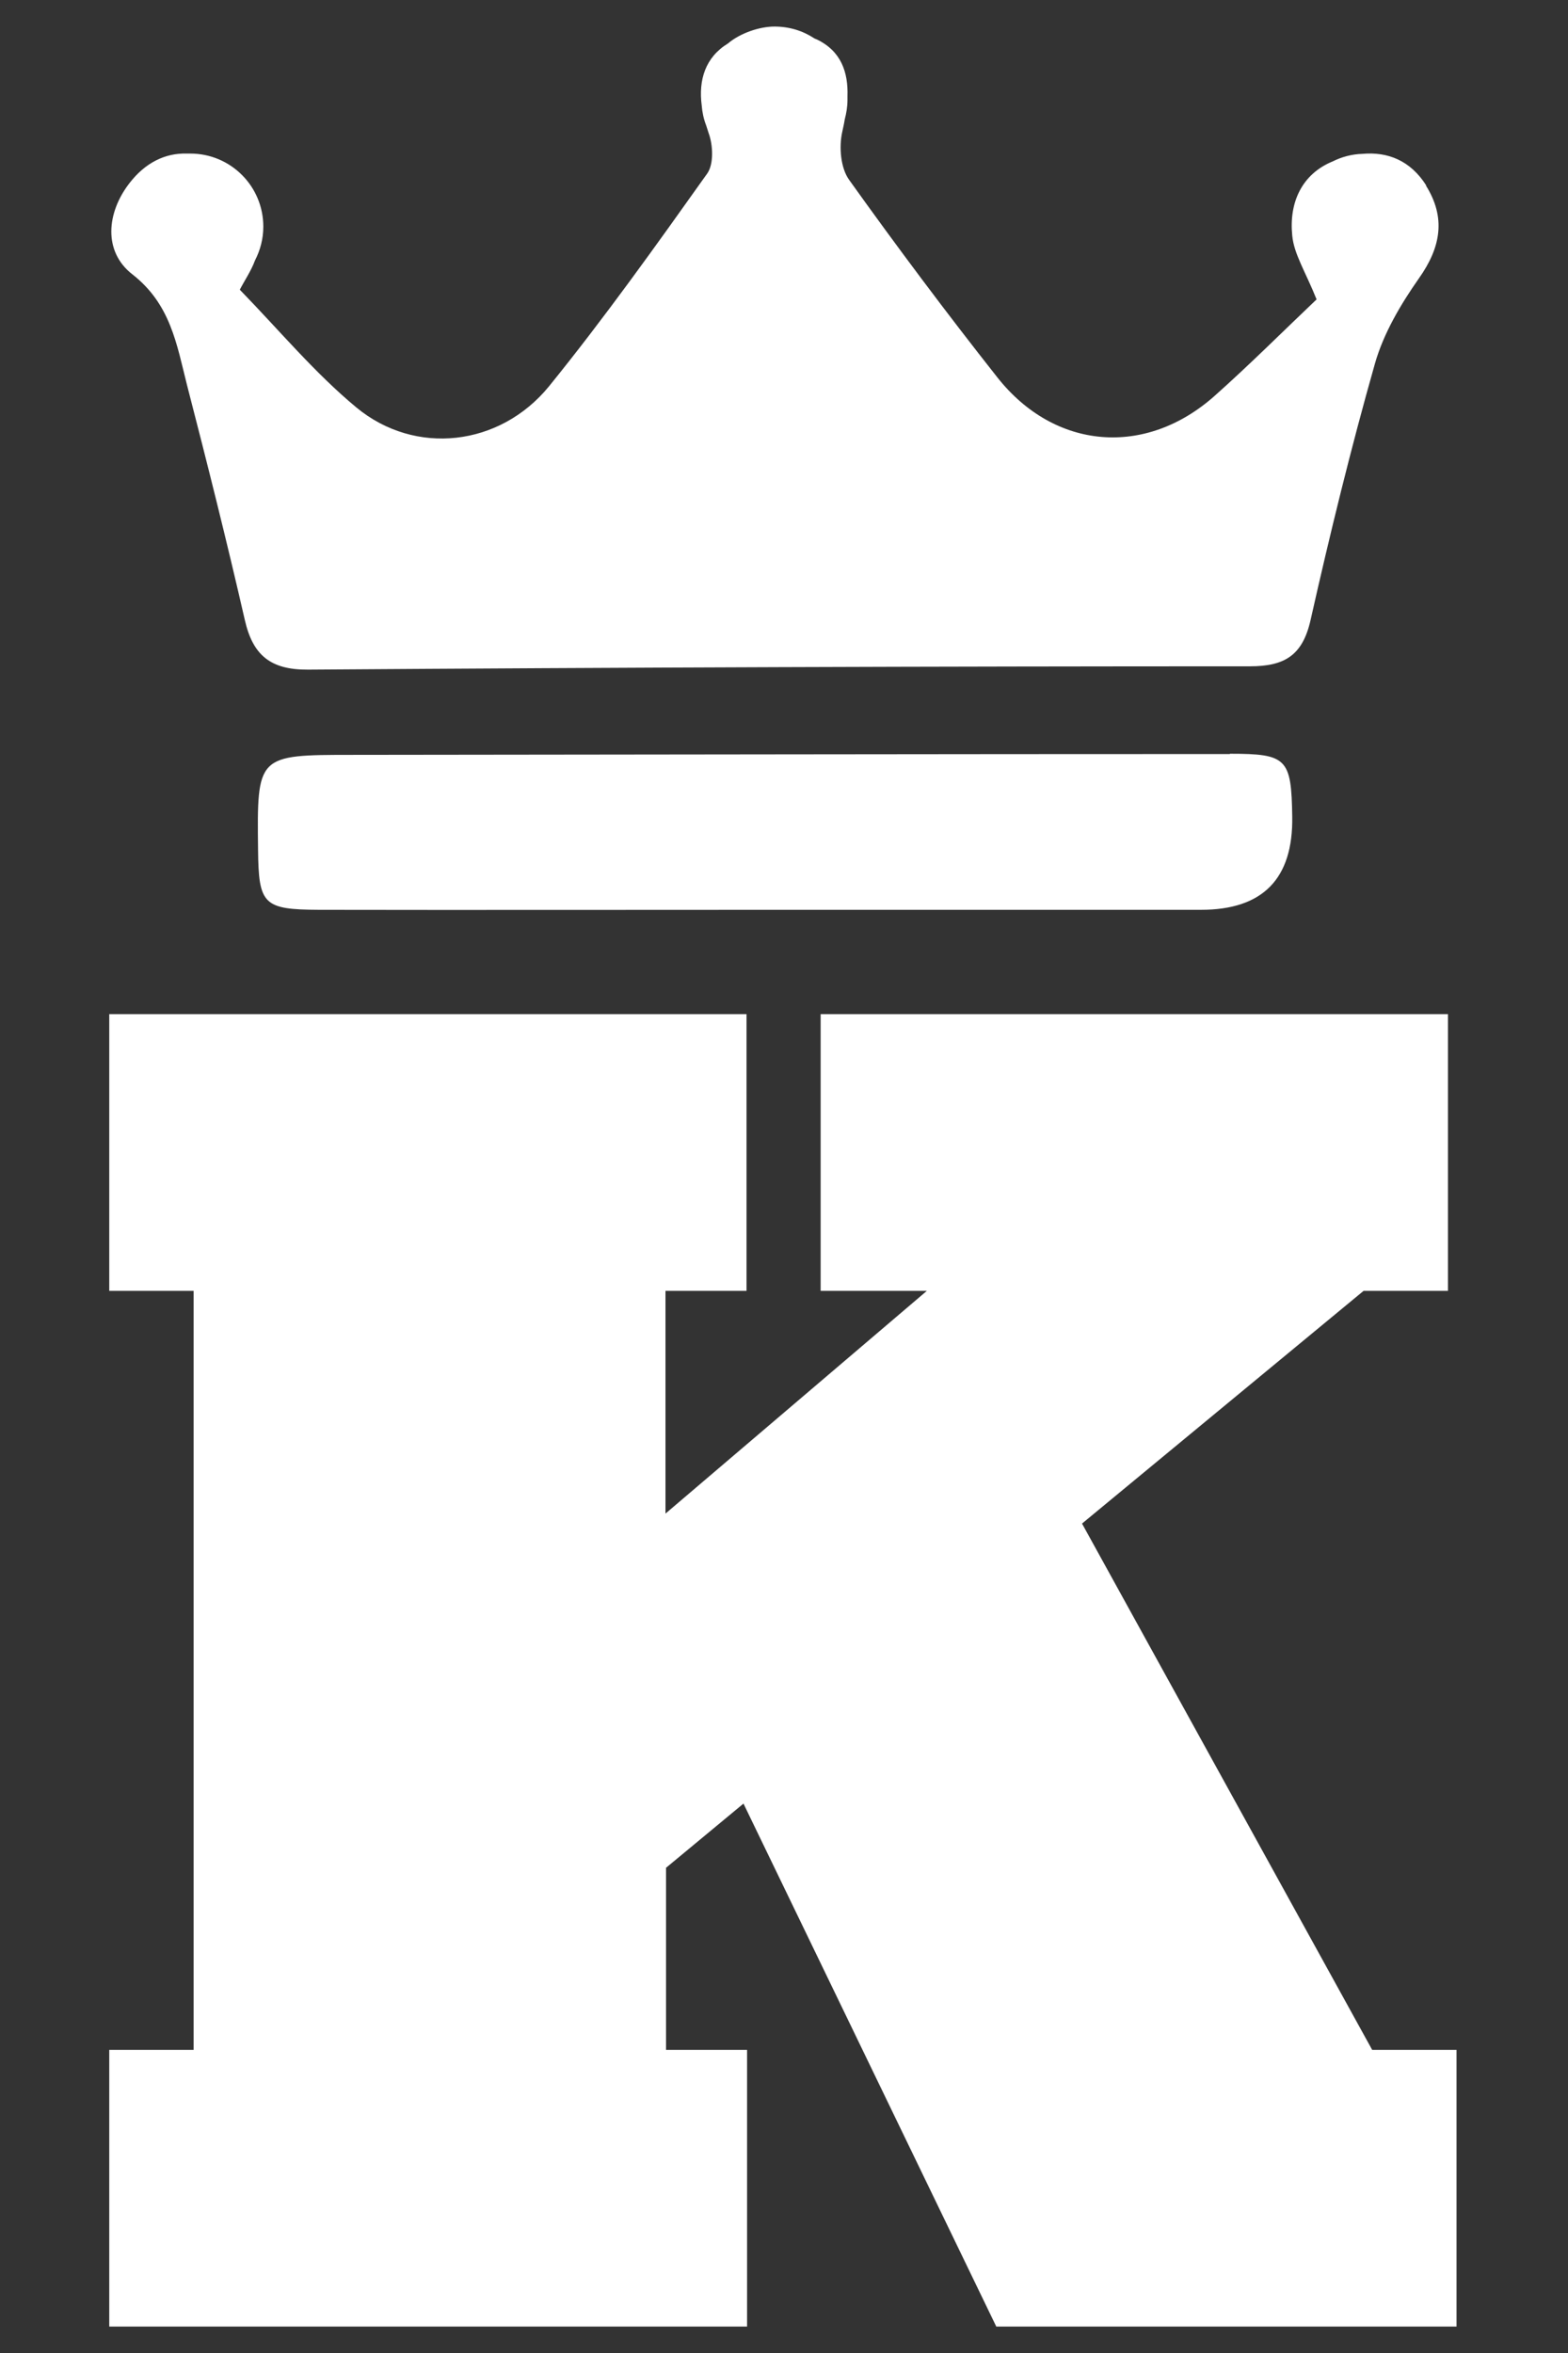
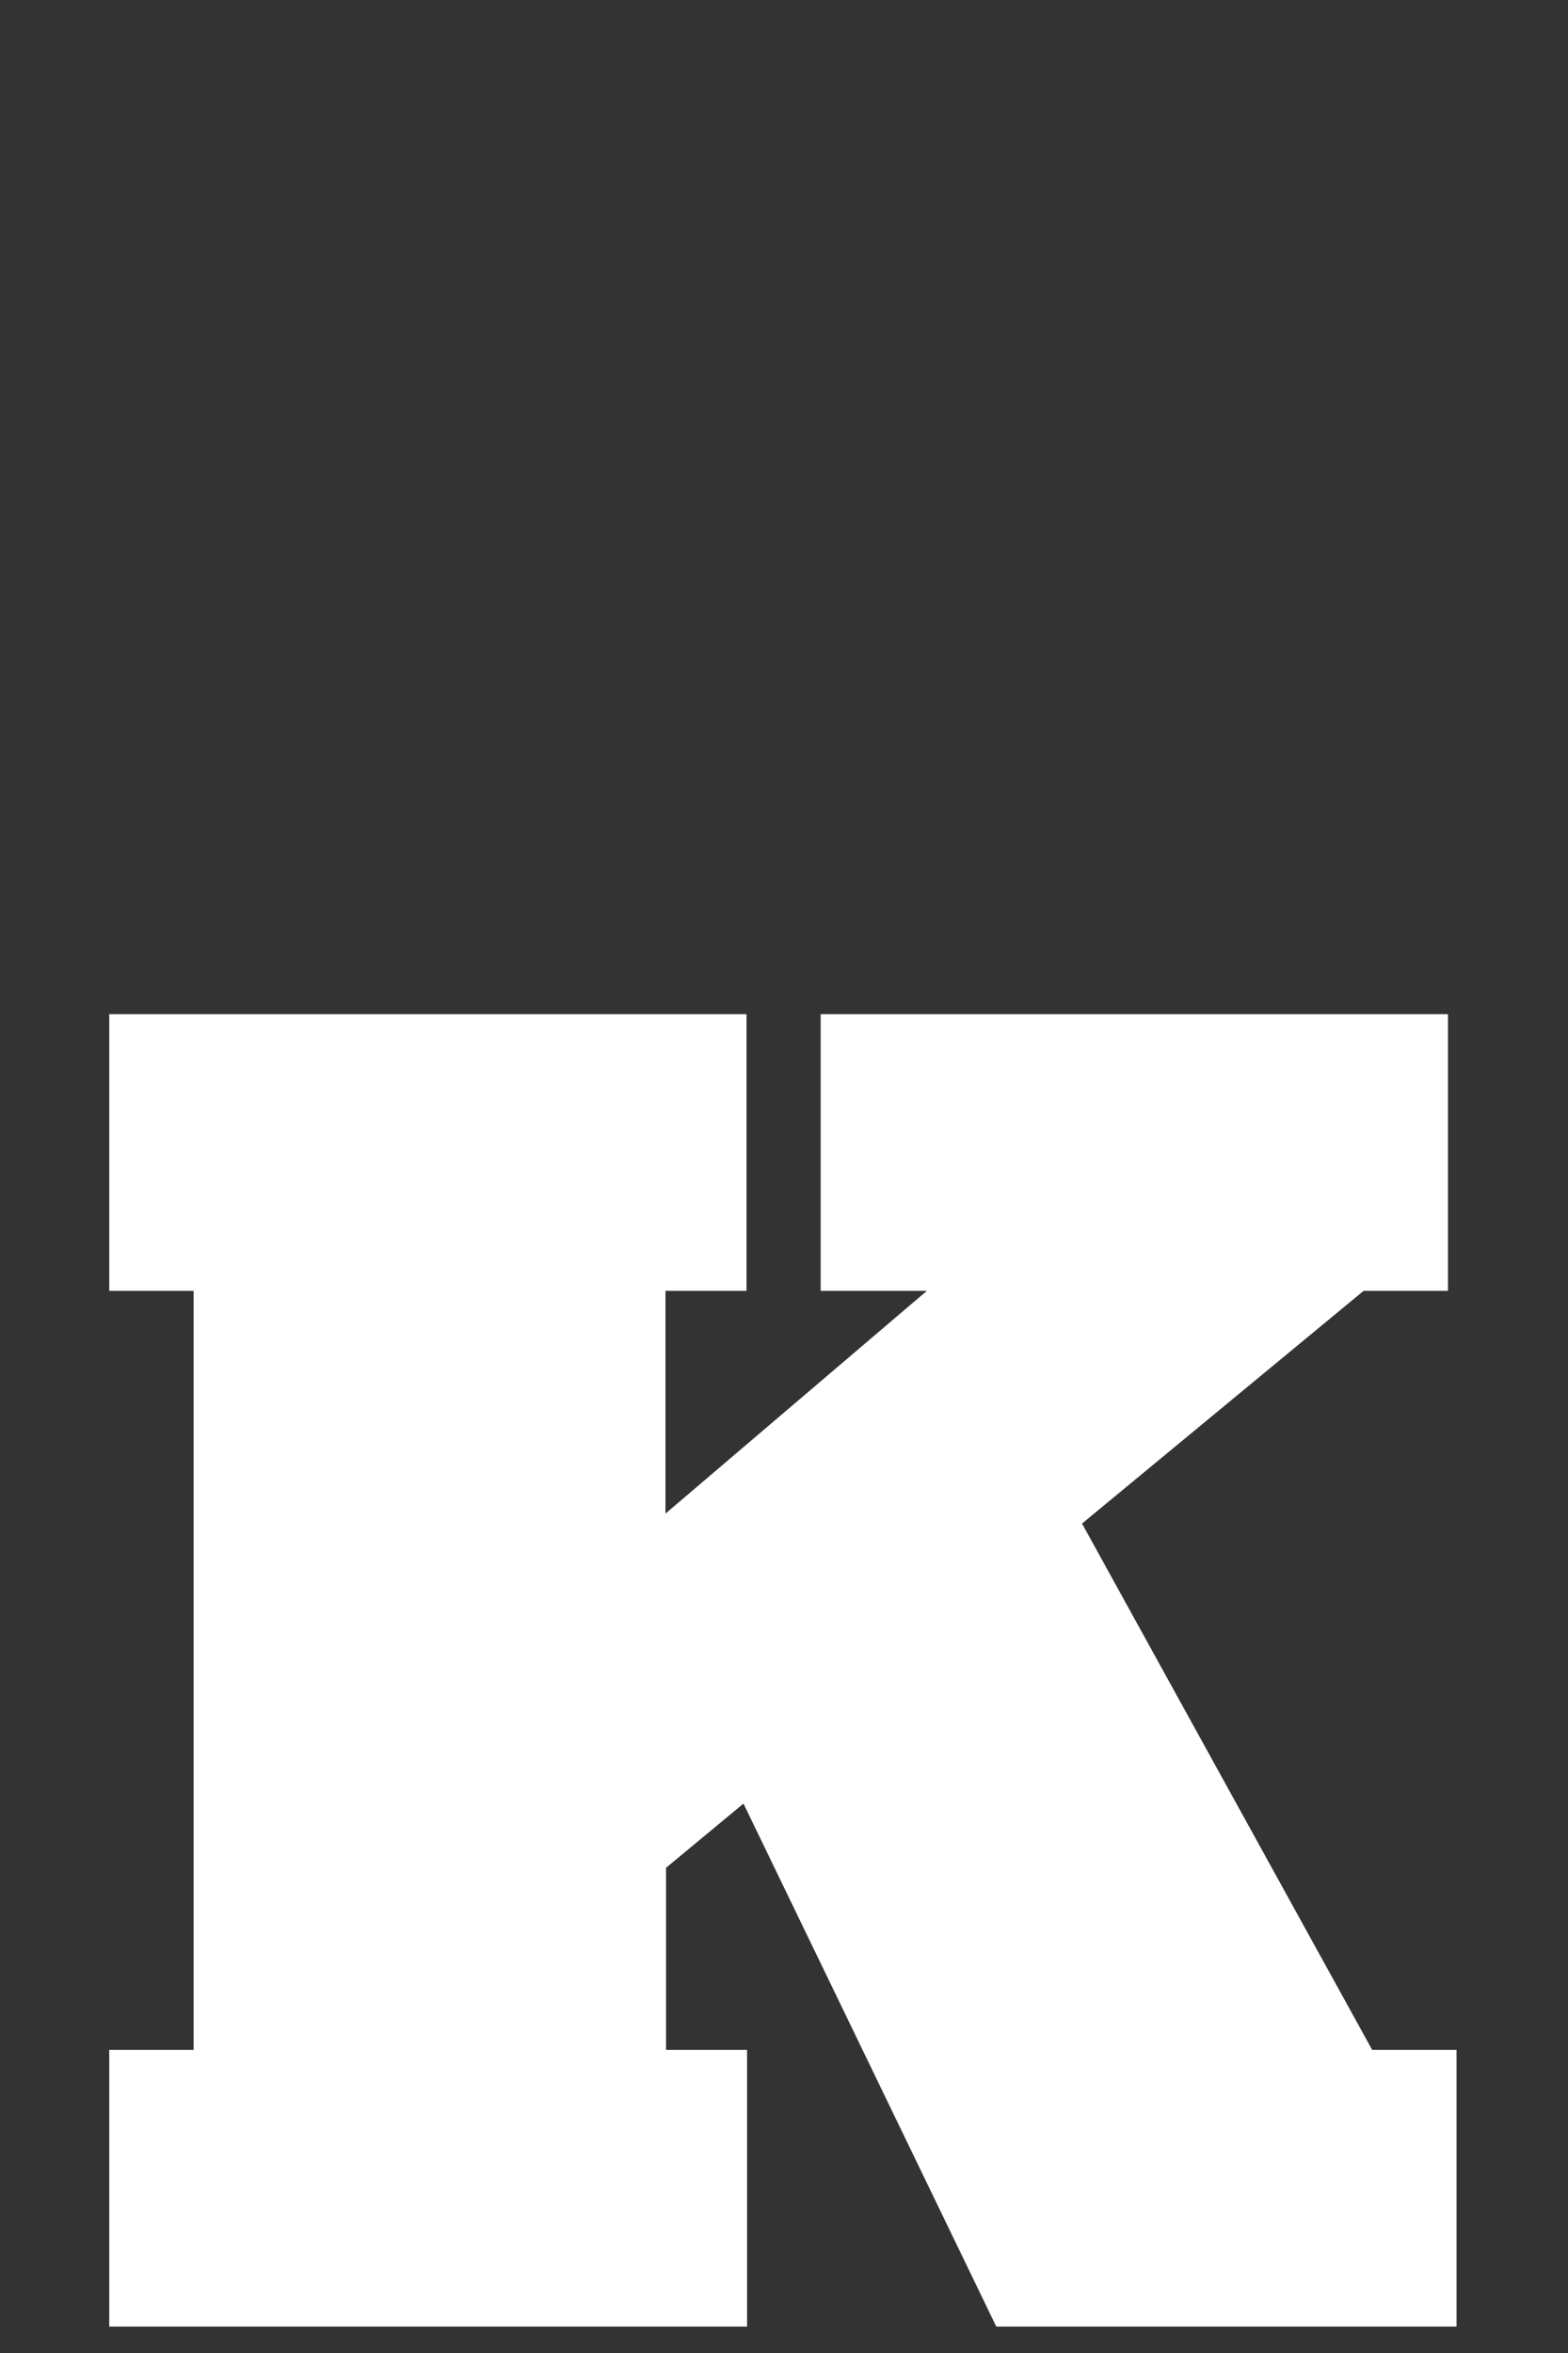
<svg xmlns="http://www.w3.org/2000/svg" id="Warstwa_1" version="1.1" viewBox="0 0 566.9 850.4">
  <rect x="0" y="0" width="566.9" height="850.4" fill="#333333" stroke="none" />
  <defs>
    <style>
      .st0 {
        fill: #fff;
      }
    </style>
  </defs>
  <path class="st0" d="M496.1,740.8h30.5v100h-166.4l-91.4-189-28,23.2v65.8h29.3v100H39.5v-100h30.5v-274.3h-30.5v-100h230.4v100h-29.3v80.5l94.5-80.5h-38.4v-100h226.8v100h-30.5l-101.8,84.1,104.9,190.2Z" />
  <g>
-     <path class="st0" d="M444.6,272.5c-105.7,0-211.5.2-317.2.3-34.5,0-34.5.1-34.1,34.3.2,19.8,1.9,21.6,22,21.7,55.1.1,110.1,0,165.2,0,51.2,0,102.4,0,153.7,0q33.5,0,33-33.6c-.3-21.1-1.9-22.8-22.5-22.8Z" />
-     <path class="st0" d="M515.7,67.1c-5.8-9.2-14.1-12.3-23.1-11.5-3.8.1-7.5,1.1-10.7,2.7-11.3,4.6-15.9,15-14.7,26.8.6,6.7,4.8,13.1,8.8,23.1-12.1,11.5-24.2,23.6-36.9,34.9-25,22.2-57.8,19.5-78.5-6.7-18.4-23.3-36.3-47.2-53.6-71.4-3.1-4.3-3.7-11.9-2.5-17.3.3-1.5.7-3,.9-4.5.6-2.3,1-4.6,1-7.1s0-.8,0-1.3c.3-8.7-2.3-16.4-11.2-20.6-.3-.1-.6-.2-.9-.4-4.1-2.7-9-4.2-14.3-4.2s-12.3,2.3-16.8,6.1c-8.2,5-10.7,13.2-9.5,22.4.2,2.5.7,4.9,1.6,7.2.3.9.6,1.9.9,2.8,1.6,4.3,1.9,11.2-.5,14.6-18.5,26-37.1,52.1-57.2,76.9-17.8,21.8-48.4,25.2-69.6,7.7-15.1-12.5-27.9-27.9-42.2-42.6,1.7-3.3,4.1-6.8,5.5-10.6,1.9-3.7,3-7.8,3-12.2,0-14.6-11.8-26.4-26.4-26.4s-.9,0-1.4,0c-7.7-.2-14.9,3.3-20.6,10.7-8.3,10.7-9.5,24.7,1,32.9,13.9,10.8,16.1,25.4,19.8,40,7.3,28.2,14.4,56.5,20.9,84.9,2.9,12.8,9.3,18.1,22.9,18,113.5-.8,227-1.2,340.5-1.2,12.5,0,19-3.9,21.9-16.6,7-31.1,14.6-62.2,23.3-92.8,3.1-10.9,9.3-21.4,15.9-30.8,8-11.3,9.8-22,2.5-33.6Z" />
-   </g>
+     </g>
</svg>